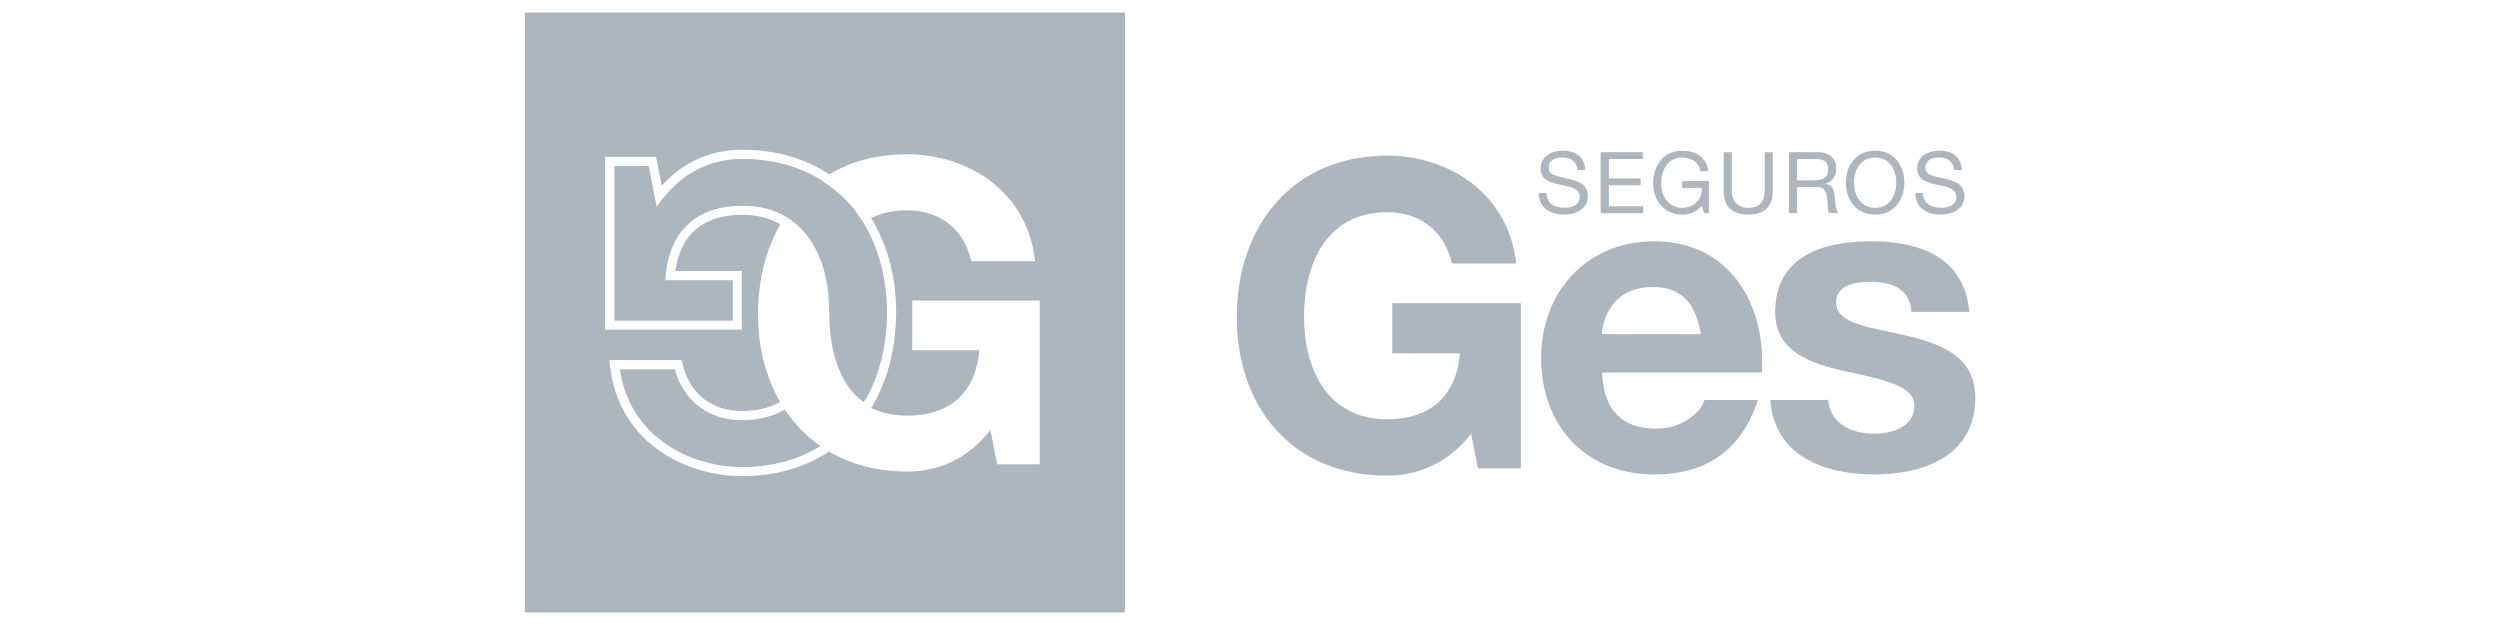
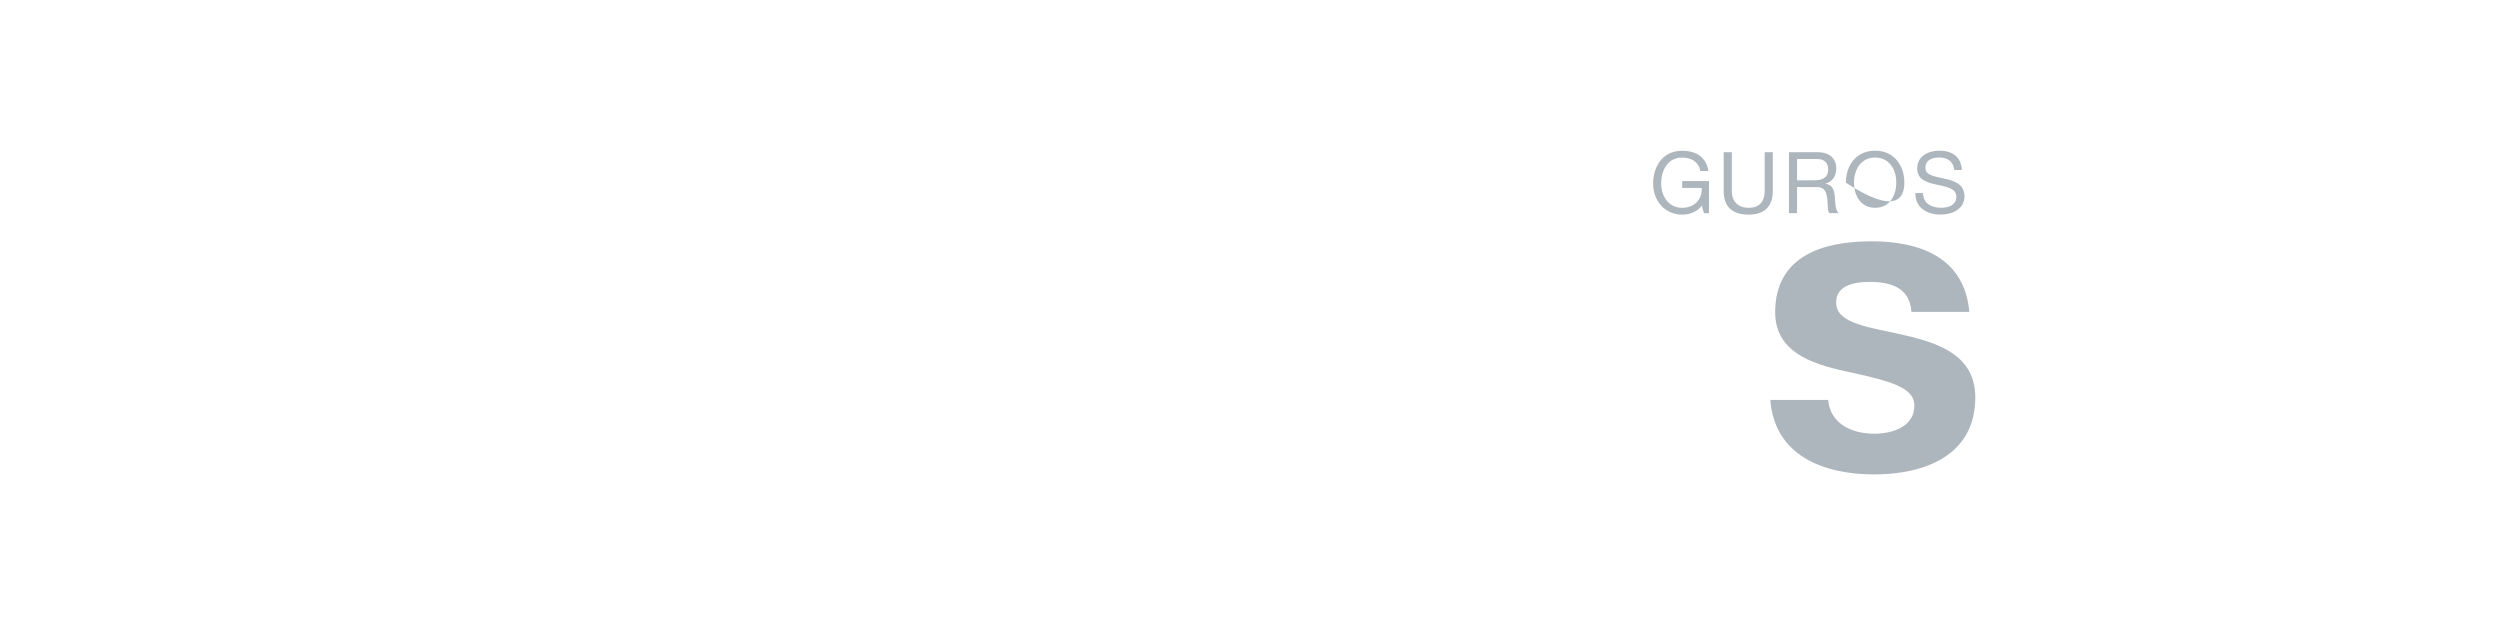
<svg xmlns="http://www.w3.org/2000/svg" width="200" height="50" viewBox="0 0 200 50" fill="none">
-   <path fill-rule="evenodd" clip-rule="evenodd" d="M90 1H42V49H90V1ZM72.981 28.023V24.054L72.977 24.049H83.176V37.145H79.776L79.231 34.397C77.357 36.807 74.98 37.723 72.565 37.723C70.15 37.723 68.05 37.14 66.32 36.118C64.359 37.422 62.033 38.088 59.387 38.088C54.733 38.088 49.432 35.308 48.794 29.207L48.752 28.805H54.544L54.608 29.087C55.163 31.497 56.903 32.88 59.387 32.88C60.543 32.88 61.556 32.635 62.416 32.158C61.255 30.155 60.64 27.819 60.64 25.132C60.64 22.444 61.26 19.979 62.426 17.944C61.602 17.462 60.599 17.185 59.387 17.185C56.278 17.185 54.433 18.739 54.021 21.681H59.345V26.376H48.41V12.55H52.481C52.481 12.55 52.777 14.063 52.934 14.854C55.062 12.499 57.583 11.977 59.387 11.977C62.033 11.977 64.382 12.656 66.33 13.947C68.064 12.925 70.155 12.342 72.57 12.342C77.533 12.342 82.223 15.399 82.806 20.895H77.704C77.094 18.216 75.086 16.824 72.57 16.824C71.45 16.824 70.498 17.051 69.688 17.444C70.988 19.553 71.691 22.134 71.691 24.933C71.691 27.731 71.052 30.303 69.845 32.376L69.697 32.635C70.502 33.023 71.455 33.25 72.57 33.25C76.039 33.25 78.046 31.386 78.352 28.023H72.981ZM49.585 29.545C50.367 34.91 55.159 37.367 59.387 37.367V37.362C61.76 37.362 63.855 36.793 65.636 35.683C64.503 34.897 63.55 33.907 62.791 32.764C61.82 33.319 60.682 33.615 59.387 33.615C56.681 33.615 54.687 32.093 53.984 29.545H49.585ZM66.172 22.796C66.334 23.703 66.339 25.146 66.339 25.146L66.344 25.141C66.344 28.199 67.278 30.928 69.1 32.167C69.103 32.163 69.144 32.1 69.186 32.038C69.228 31.975 69.269 31.913 69.272 31.908C70.377 29.966 70.965 27.597 70.965 24.933C70.965 22.269 70.206 18.42 67.44 15.774C66.802 15.168 65.863 14.507 65.664 14.382C63.892 13.286 61.769 12.712 59.396 12.712C57.615 12.712 55.066 13.262 53.022 15.895L52.532 16.528C52.532 16.528 51.986 13.753 51.893 13.286H49.155V25.654H58.628V22.417H53.221L53.258 22.019C53.586 18.434 55.77 16.463 59.401 16.463C60.77 16.463 61.898 16.773 62.828 17.31C63.795 17.87 64.535 18.67 65.085 19.623L65.28 19.983C65.715 20.844 65.969 21.663 66.172 22.796Z" fill="#ADB5BD" />
-   <path fill-rule="evenodd" clip-rule="evenodd" d="M126.817 13.6C126.775 12.527 126.016 12.055 125.017 12.055C124.125 12.055 123.246 12.49 123.246 13.485C123.246 14.382 124.032 14.604 124.814 14.775C125.595 14.946 126.377 15.062 126.377 15.733C126.377 16.436 125.725 16.621 125.138 16.621C124.397 16.621 123.713 16.265 123.713 15.446H123.098C123.098 16.635 124.023 17.166 125.114 17.166C126.007 17.166 127.025 16.75 127.025 15.71C127.025 14.752 126.243 14.474 125.466 14.303C124.68 14.123 123.893 14.035 123.893 13.434C123.893 12.795 124.444 12.601 124.99 12.601C125.66 12.601 126.127 12.902 126.201 13.6H126.817V13.6Z" fill="#ADB5BD" />
-   <path fill-rule="evenodd" clip-rule="evenodd" d="M128.055 17.055H131.45V16.505H128.707V14.817H131.246V14.271H128.707V12.721H131.427V12.175H128.055V17.055Z" fill="#ADB5BD" />
  <path fill-rule="evenodd" clip-rule="evenodd" d="M136.307 17.055H136.718V14.484H134.577V15.034H136.14C136.182 15.922 135.58 16.625 134.572 16.625C133.485 16.625 132.893 15.696 132.893 14.678C132.893 13.66 133.388 12.606 134.572 12.606C135.298 12.606 135.895 12.939 136.025 13.679H136.677C136.492 12.536 135.641 12.06 134.577 12.06C133.027 12.06 132.25 13.29 132.25 14.71C132.25 15.982 133.12 17.171 134.577 17.171C135.15 17.171 135.77 16.958 136.145 16.445L136.316 17.055H136.307Z" fill="#ADB5BD" />
  <path fill-rule="evenodd" clip-rule="evenodd" d="M141.826 12.175H141.174V15.289C141.174 16.149 140.721 16.625 139.902 16.625C139.083 16.625 138.547 16.154 138.547 15.289V12.175H137.895V15.289C137.895 16.588 138.639 17.171 139.897 17.171C141.156 17.171 141.822 16.519 141.822 15.289V12.175H141.826Z" fill="#ADB5BD" />
  <path fill-rule="evenodd" clip-rule="evenodd" d="M143.765 14.419V12.721H145.384C145.994 12.721 146.253 13.073 146.253 13.554C146.253 14.266 145.731 14.424 145.125 14.424H143.769L143.765 14.419ZM143.117 17.051H143.765V14.965H145.356C145.985 14.965 146.101 15.367 146.17 15.844C146.263 16.325 146.161 16.852 146.346 17.051H147.072C146.799 16.713 146.827 16.181 146.785 15.705C146.739 15.224 146.623 14.807 146.054 14.701V14.687C146.642 14.521 146.901 14.04 146.901 13.452C146.901 12.67 146.332 12.175 145.416 12.175H143.117V17.055V17.051Z" fill="#ADB5BD" />
-   <path fill-rule="evenodd" clip-rule="evenodd" d="M147.668 14.613C147.668 15.941 148.454 17.171 150.009 17.171C151.563 17.171 152.349 15.941 152.349 14.613C152.349 13.286 151.563 12.055 150.009 12.055C148.454 12.055 147.668 13.286 147.668 14.613ZM148.32 14.613C148.32 13.628 148.82 12.606 150.013 12.606C151.207 12.606 151.702 13.633 151.702 14.613C151.702 15.594 151.202 16.625 150.013 16.625C148.824 16.625 148.32 15.598 148.32 14.613Z" fill="#ADB5BD" />
+   <path fill-rule="evenodd" clip-rule="evenodd" d="M147.668 14.613C151.563 17.171 152.349 15.941 152.349 14.613C152.349 13.286 151.563 12.055 150.009 12.055C148.454 12.055 147.668 13.286 147.668 14.613ZM148.32 14.613C148.32 13.628 148.82 12.606 150.013 12.606C151.207 12.606 151.702 13.633 151.702 14.613C151.702 15.594 151.202 16.625 150.013 16.625C148.824 16.625 148.32 15.598 148.32 14.613Z" fill="#ADB5BD" />
  <path fill-rule="evenodd" clip-rule="evenodd" d="M156.946 13.6C156.904 12.527 156.145 12.055 155.146 12.055C154.258 12.055 153.375 12.49 153.375 13.485C153.375 14.382 154.166 14.604 154.947 14.775C155.724 14.946 156.506 15.062 156.506 15.733C156.506 16.436 155.854 16.621 155.266 16.621C154.526 16.621 153.842 16.265 153.842 15.446H153.227C153.227 16.635 154.152 17.166 155.248 17.166C156.136 17.166 157.158 16.75 157.158 15.71C157.158 14.752 156.377 14.474 155.6 14.303C154.813 14.123 154.031 14.035 154.031 13.434C154.031 12.795 154.577 12.601 155.128 12.601C155.798 12.601 156.266 12.902 156.34 13.6H156.955H156.946Z" fill="#ADB5BD" />
-   <path fill-rule="evenodd" clip-rule="evenodd" d="M111.384 28.268H116.801C116.496 31.659 114.47 33.541 110.973 33.541C106.139 33.541 104.321 29.434 104.321 25.358C104.321 21.08 106.139 16.977 110.973 16.977C113.512 16.977 115.533 18.378 116.149 21.08H121.292C120.705 15.538 115.973 12.453 110.973 12.453C103.396 12.453 98.941 18.101 98.941 25.354C98.941 32.607 103.4 38.051 110.973 38.051C113.336 38.051 115.806 37.126 117.694 34.698L118.239 37.468H121.667V24.258H111.384V28.263V28.268Z" fill="#ADB5BD" />
-   <path fill-rule="evenodd" clip-rule="evenodd" d="M132.341 19.303C126.957 19.303 123.289 23.342 123.289 28.643C123.289 33.944 126.754 37.954 132.341 37.954C136.352 37.954 139.271 36.169 140.635 31.996H136.352C136.042 33.093 134.465 34.291 132.513 34.291C129.802 34.291 128.294 32.889 128.16 29.804H140.95C141.292 24.364 138.382 19.303 132.346 19.303H132.341ZM128.155 26.728C128.229 25.358 129.117 22.962 132.203 22.962C134.571 22.962 135.63 24.262 136.074 26.728H128.155Z" fill="#ADB5BD" />
  <path fill-rule="evenodd" clip-rule="evenodd" d="M152.407 26.825C149.627 26.177 146.889 25.937 146.889 24.197C146.889 22.759 148.499 22.551 149.595 22.551C151.343 22.551 152.787 23.064 152.916 24.947H157.546C157.167 20.603 153.601 19.303 149.729 19.303C145.857 19.303 142.014 20.465 142.014 24.979C142.014 28.097 144.821 29.087 147.634 29.702C151.135 30.456 153.152 30.965 153.152 32.44C153.152 34.152 151.371 34.698 149.97 34.698C148.138 34.698 146.431 33.911 146.251 31.996H141.625C141.972 36.469 145.904 37.954 149.933 37.954C153.962 37.954 158.023 36.446 158.023 31.793C158.023 28.504 155.247 27.482 152.403 26.825H152.407Z" fill="#ADB5BD" />
</svg>